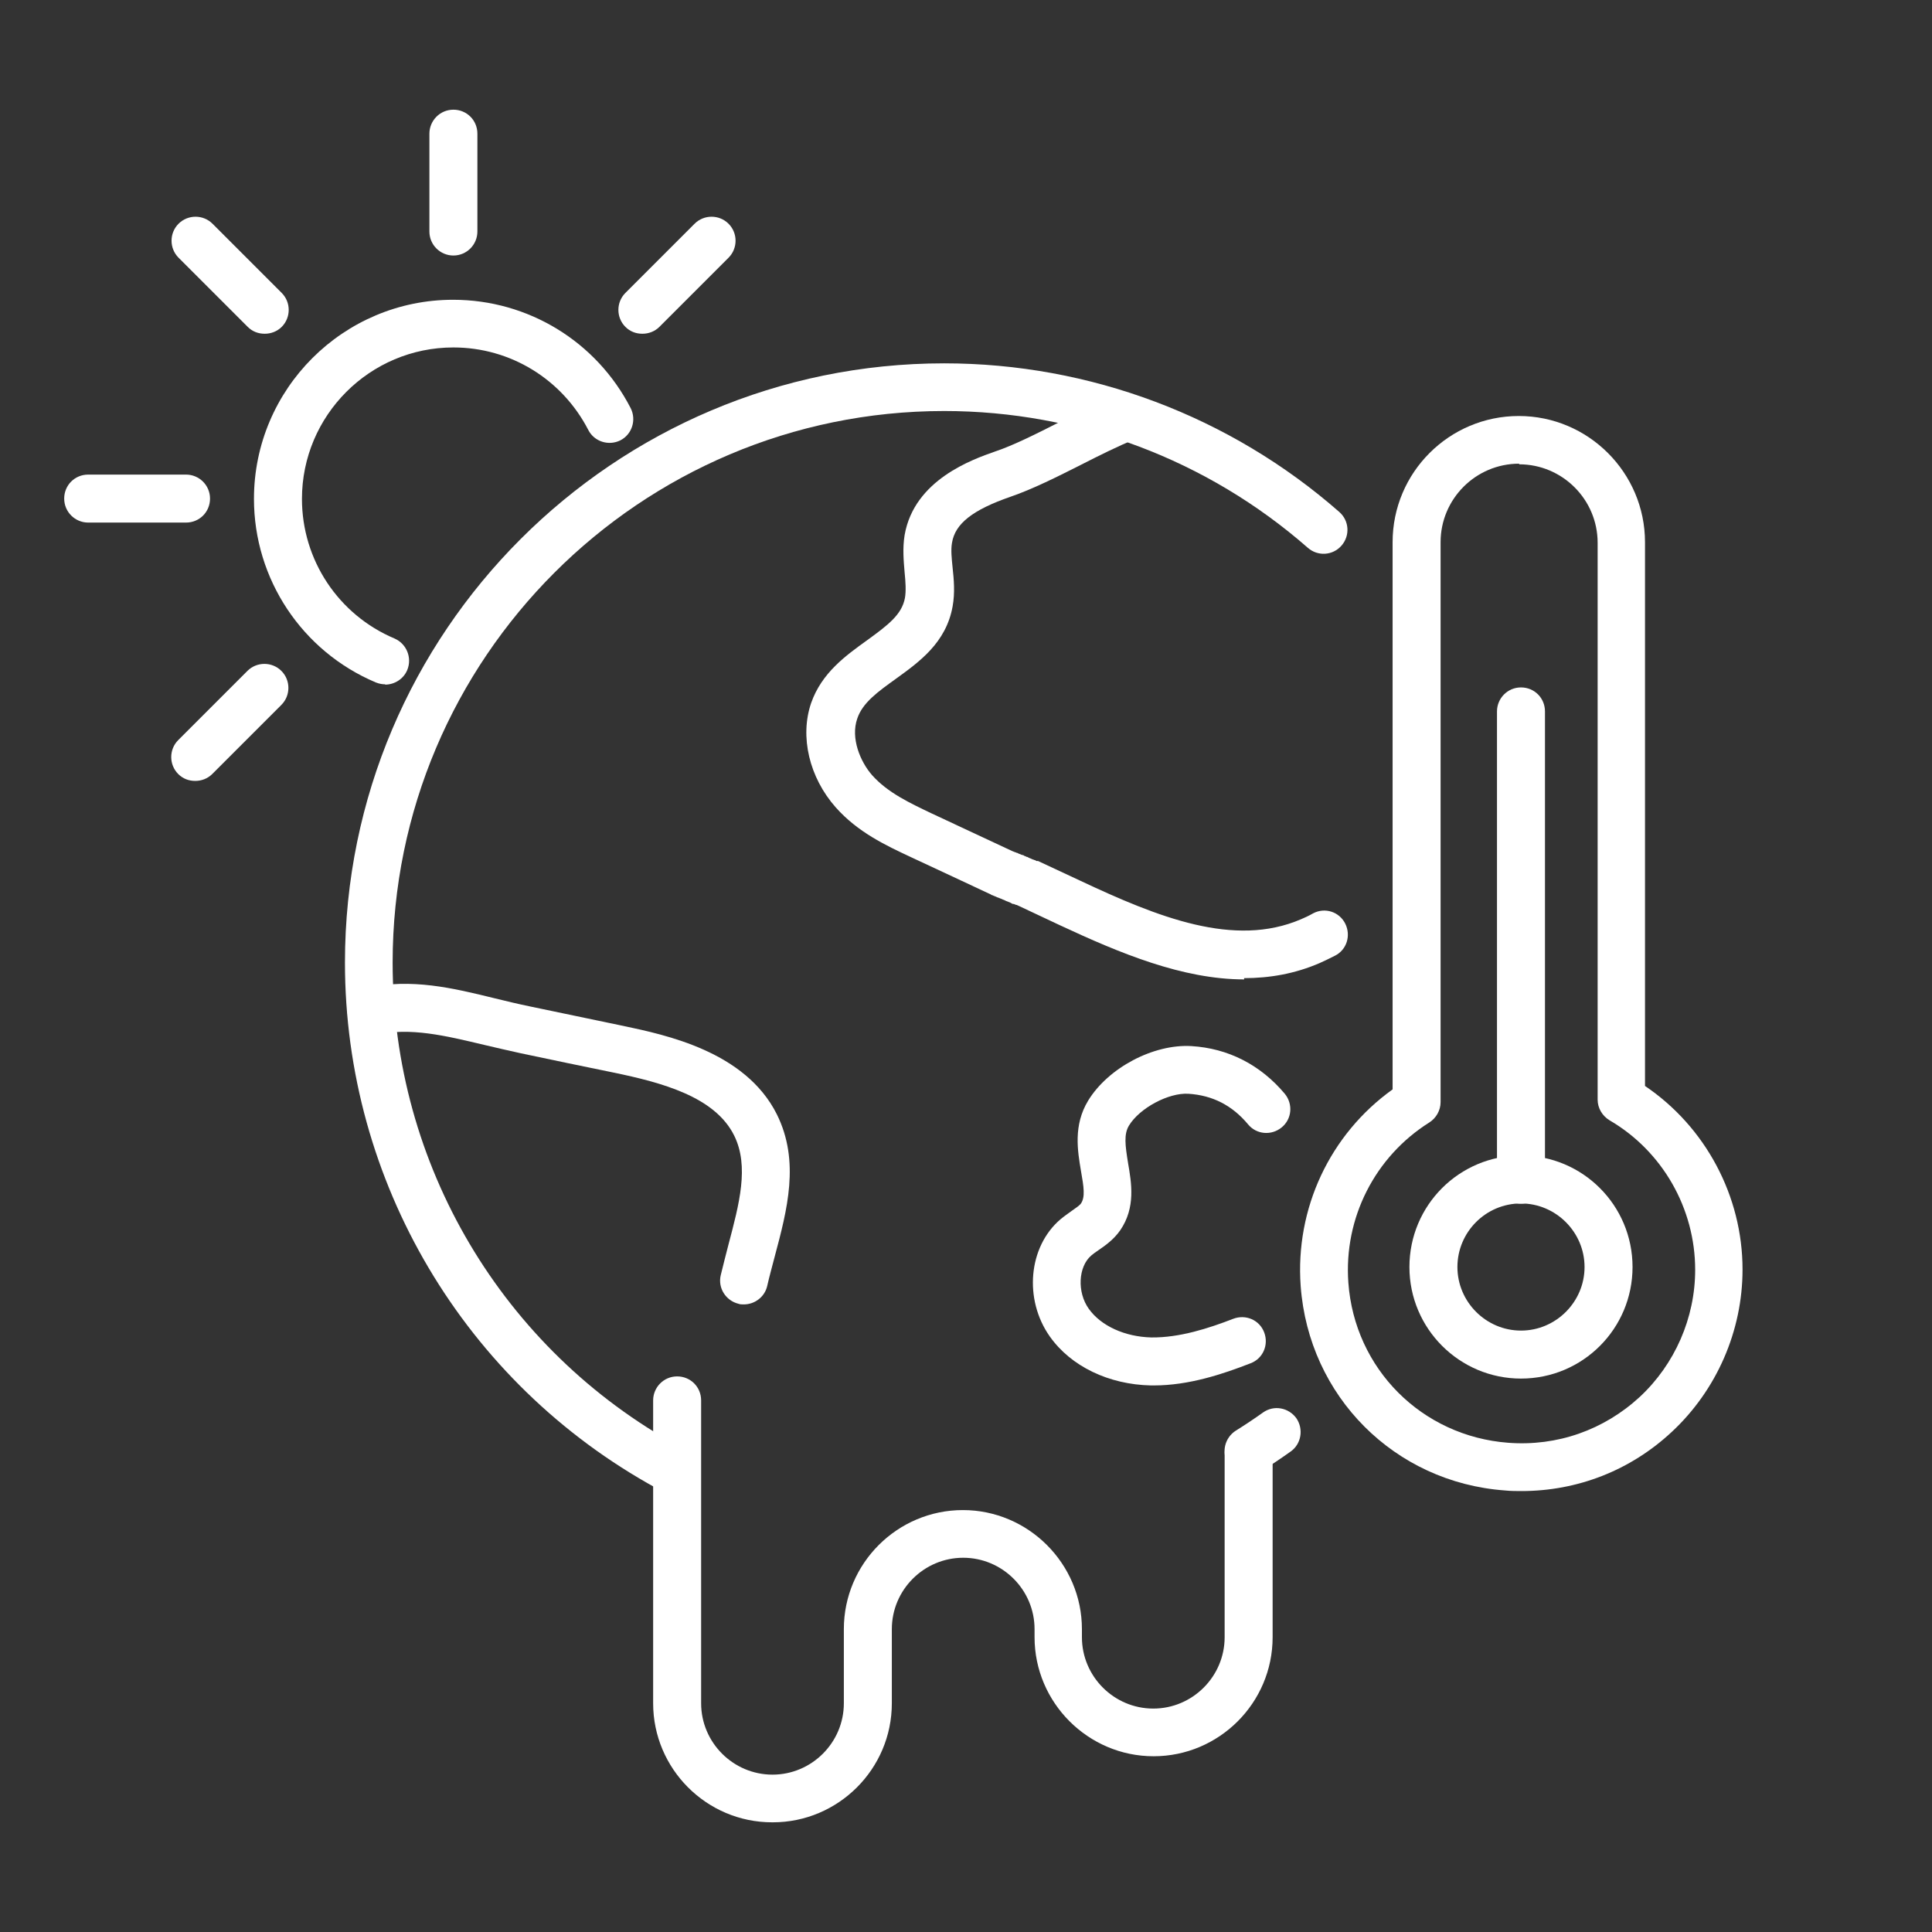
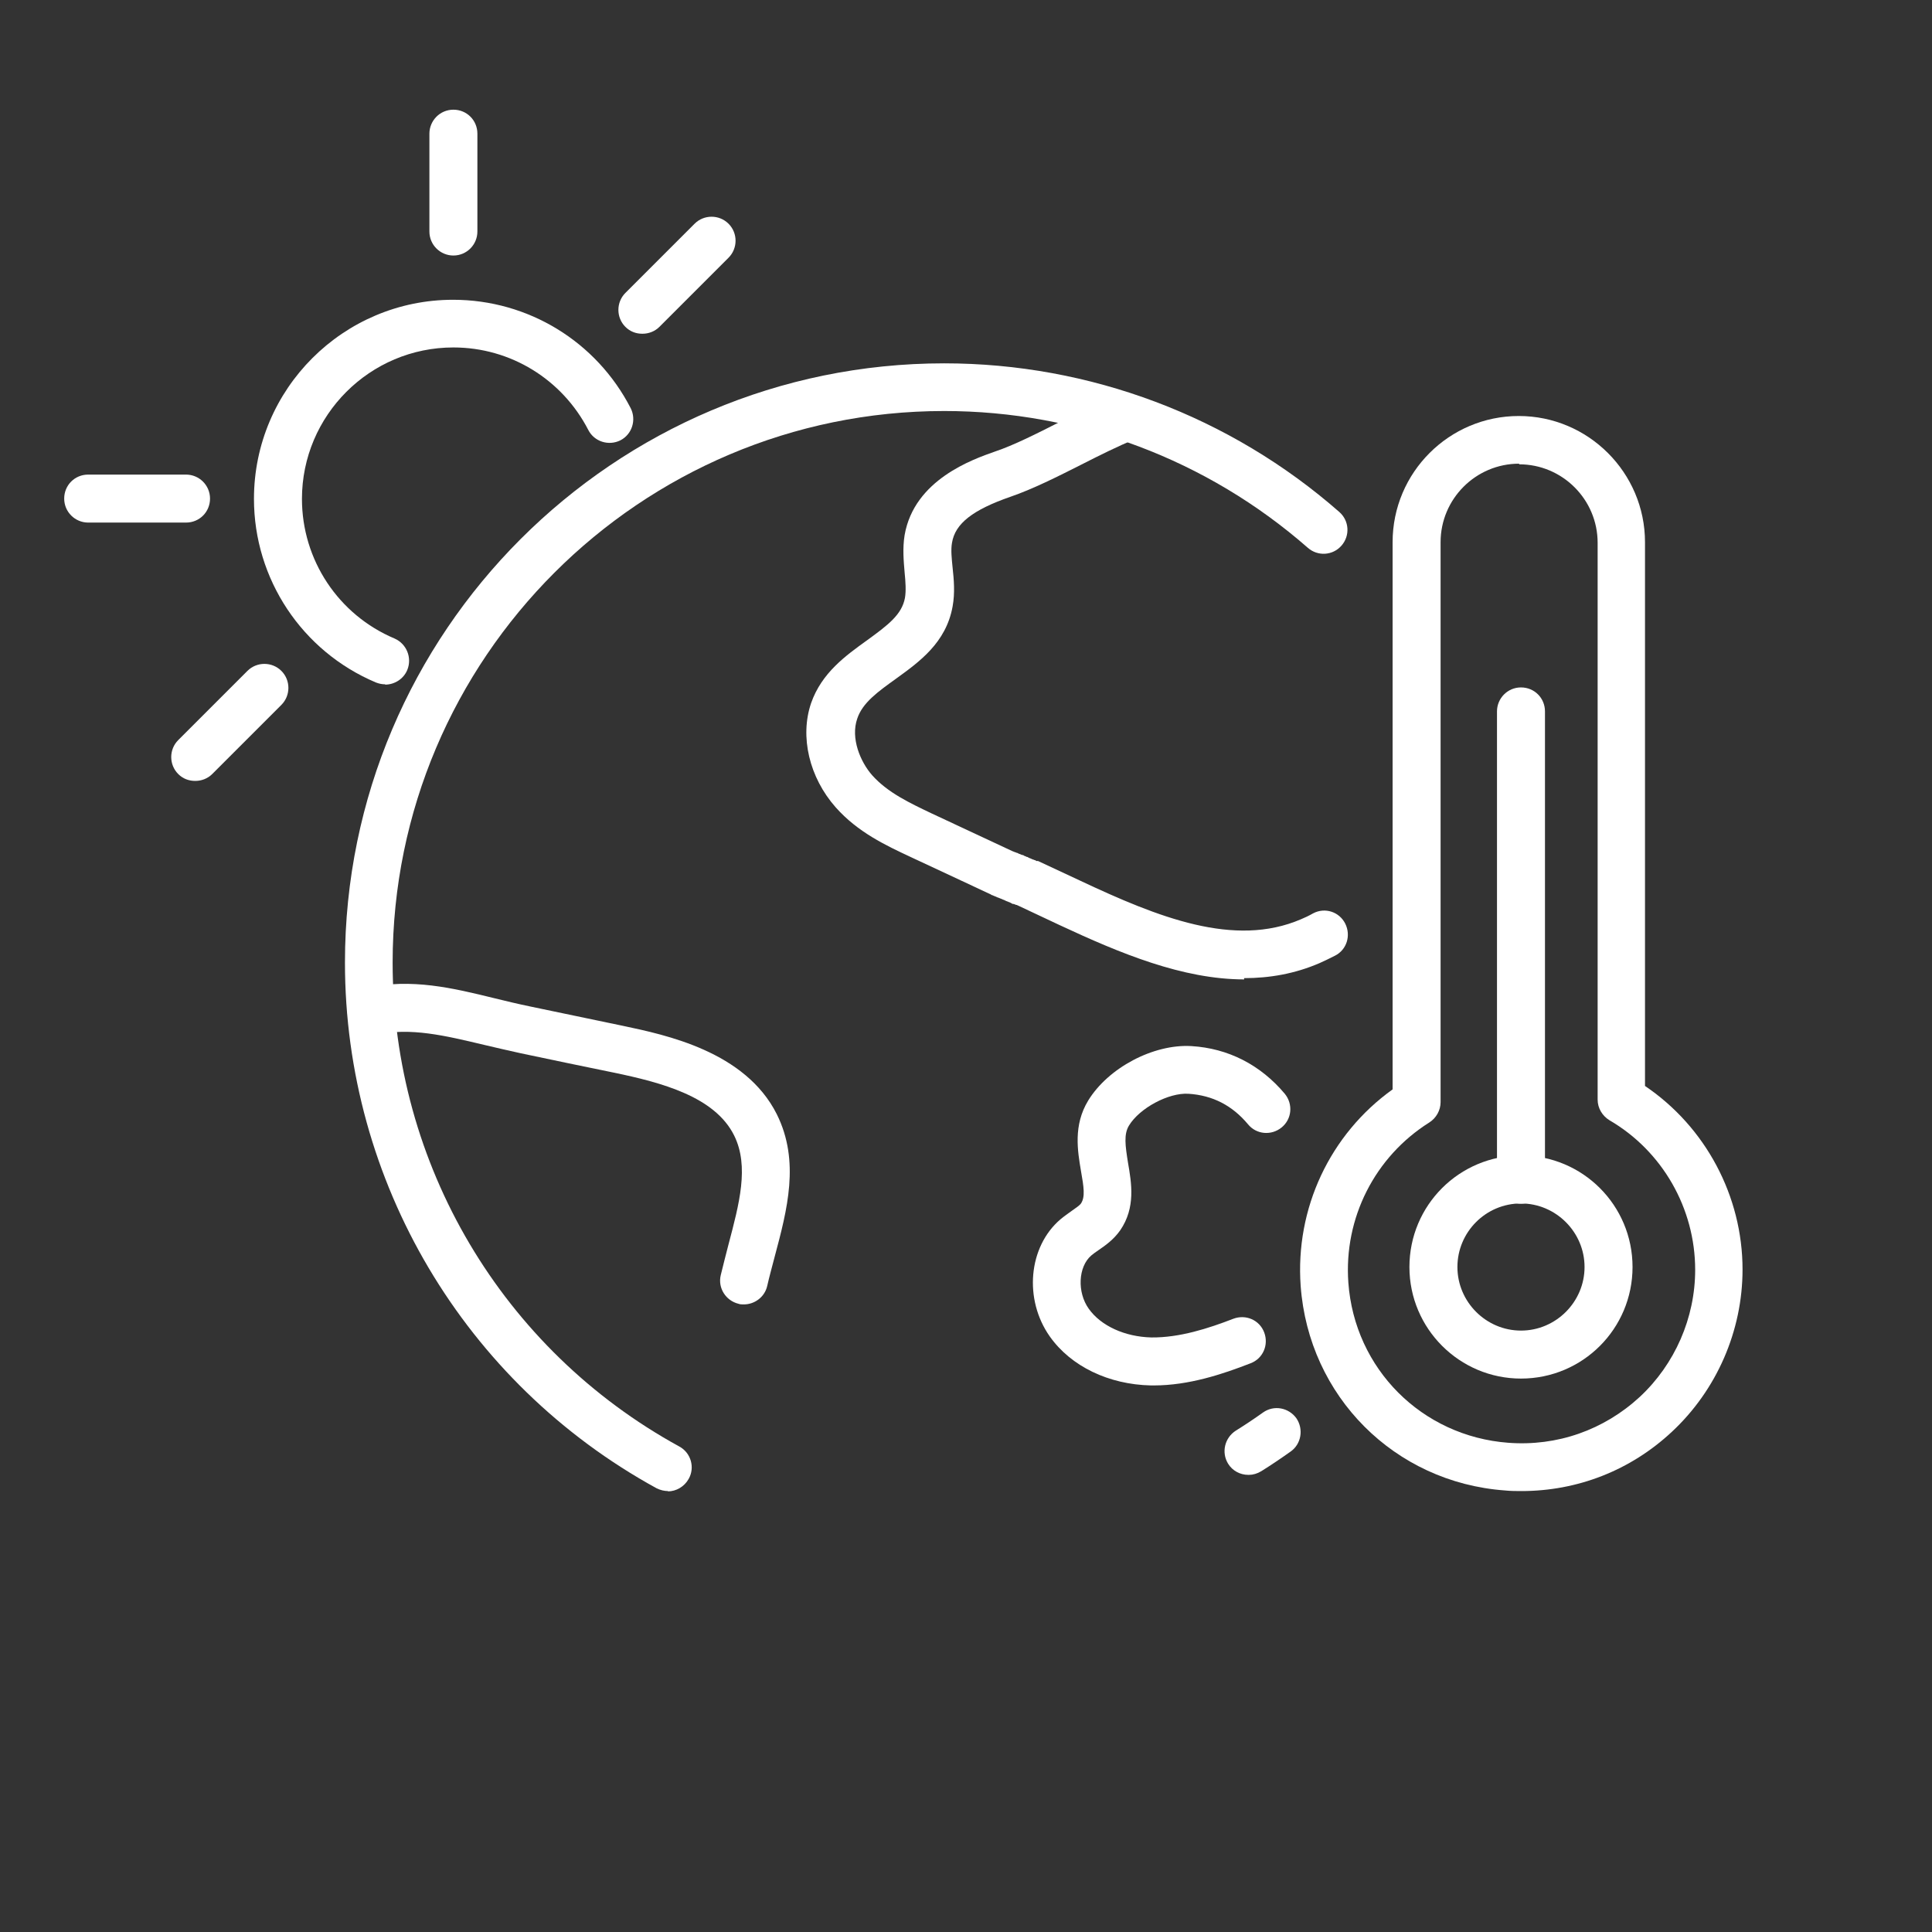
<svg xmlns="http://www.w3.org/2000/svg" id="b" viewBox="0 0 62 62">
  <rect x="0" y="0" width="62" height="62" fill="#333333" stroke="none" />
  <defs>
    <style>.d{fill:none;}.e{fill:#fff;}</style>
  </defs>
  <g id="c">
    <path class="e" d="M12.36,21.96c-.1,0-.2-.02-.3-.06-2.37-1-3.91-3.32-3.91-5.89,0-3.53,2.87-6.39,6.39-6.39,2.41,0,4.6,1.34,5.7,3.48.19.38.04.84-.33,1.03-.38.19-.84.04-1.03-.33-.84-1.63-2.5-2.65-4.33-2.65-2.68,0-4.86,2.18-4.86,4.86,0,1.96,1.17,3.72,2.97,4.48.39.17.57.62.41,1.01-.12.29-.41.47-.71.47Z" />
    <path class="e" d="M14.55,8.2c-.42,0-.77-.34-.77-.77v-3.14c0-.42.34-.77.77-.77s.77.34.77.77v3.14c0,.42-.34.77-.77.77Z" />
    <path class="e" d="M20.61,10.71c-.2,0-.39-.07-.54-.22-.3-.3-.3-.79,0-1.09l2.22-2.22c.3-.3.79-.3,1.09,0,.3.3.3.79,0,1.09l-2.22,2.22c-.15.15-.35.22-.54.22Z" />
    <path class="e" d="M6.26,25.06c-.2,0-.39-.07-.54-.22-.3-.3-.3-.79,0-1.09l2.22-2.22c.3-.3.79-.3,1.09,0,.3.3.3.79,0,1.09l-2.22,2.22c-.15.15-.35.22-.54.22Z" />
    <path class="e" d="M5.97,16.77h-3.14c-.42,0-.77-.34-.77-.77s.34-.77.77-.77h3.14c.42,0,.77.34.77.77s-.34.77-.77.77Z" />
-     <path class="e" d="M8.49,10.71c-.2,0-.39-.07-.54-.22l-2.22-2.22c-.3-.3-.3-.79,0-1.09.3-.3.79-.3,1.09,0l2.22,2.22c.3.3.3.79,0,1.09-.15.15-.35.22-.54.22Z" />
    <path class="e" d="M39.93,31.43c-1.98,0-3.99-.84-5.92-1.74l-1.34-.63h0s-.03-.01-.04-.02c0,0-.01,0-.02,0,0,0-.01,0-.02-.01-.02,0-.03-.01-.05-.02,0,0-.01,0-.02,0,0,0,0,0-.01,0,0,0-.02,0-.02-.01,0,0,0,0,0,0-.02,0-.04-.02-.06-.03-.01,0-.03-.01-.04-.02h-.01s0,0,0,0c-.01,0-.03-.01-.04-.02h0s0,0-.01,0c-.03-.01-.05-.02-.07-.03l-.04-.02s-.02,0-.02-.01c0,0,0,0-.01,0-.01,0-.02-.01-.04-.02,0,0-.01,0-.03-.01l-.05-.02s-.03-.01-.05-.02c-.02,0-.04-.02-.07-.03-.01,0-.03-.01-.05-.02-.02,0-.03-.02-.05-.02-.02,0-.04-.02-.06-.03l-2.57-1.2c-.79-.37-1.69-.79-2.4-1.59-.85-.96-1.16-2.27-.79-3.35.34-.97,1.11-1.52,1.79-2.01.69-.5,1.12-.83,1.22-1.36.04-.23.02-.52-.01-.82-.03-.36-.07-.77,0-1.2.31-1.78,2.19-2.43,2.9-2.68.6-.2,1.35-.58,2.08-.95.61-.31,1.24-.62,1.82-.86.39-.16.84.03,1,.42.16.39-.03.84-.42,1-.52.21-1.12.51-1.71.81-.77.39-1.57.79-2.27,1.03-1.21.42-1.78.86-1.88,1.48-.04.23-.01.5.02.8.04.37.08.8,0,1.24-.21,1.17-1.07,1.78-1.83,2.33-.57.41-1.06.76-1.23,1.27-.22.63.1,1.39.48,1.82.5.56,1.21.89,1.9,1.22l2.59,1.21h0s.03.01.05.02l.05.02h0s0,0,0,0c.02,0,.03.01.05.02,0,0,0,0,.01,0,0,0,.02,0,.02.01.01,0,.03.01.04.02,0,0,0,0,.01,0l.07.03s.02,0,.03.01c0,0,.01,0,.02,0,.01,0,.02.01.03.02l.05.02s.03.01.04.02c0,0,0,0,.01,0,.02,0,.03.01.04.02.01,0,.03.01.04.02.02,0,.02,0,.03.01,0,0,.02,0,.04.02.01,0,.02,0,.03.01,0,0,0,0,0,0,.02,0,.03.01.05.02,0,0,0,0,.01,0,0,0,0,0,0,0,.02,0,.04.02.06.03,0,0,0,0,.01,0,0,0,0,0,0,0,0,0,.01,0,.02,0,0,0,.01,0,.02,0l1.35.63c2.51,1.18,4.95,2.16,7.09,1.24.12-.05.25-.11.39-.19.38-.2.84-.05,1.03.33s.05.84-.33,1.03c-.18.09-.34.17-.5.24-.79.34-1.6.48-2.42.48ZM32.87,28.31h0,0ZM32.85,28.3h0,0ZM32.8,28.27h0,0ZM32.85,27.45s.05.03.07.04c-.03-.02-.05-.03-.07-.04h0ZM32.91,27.48s0,0,0,0c0,0,0,0,0,0ZM32.4,27.24s0,0,0,0c0,0,0,0,0,0ZM32.39,27.24s0,0,0,0c0,0,0,0,0,0ZM32.39,27.24s0,0,0,0c0,0,0,0,0,0ZM32.39,27.24s0,0,0,0c0,0,0,0,0,0Z" />
    <path class="e" d="M23.87,41.86c-.06,0-.12,0-.17-.02-.41-.1-.67-.51-.57-.92.08-.34.17-.67.25-.99.34-1.29.67-2.5.18-3.49-.62-1.25-2.33-1.7-3.87-2.02-.99-.2-1.98-.41-2.98-.62-.41-.09-.8-.18-1.18-.27-1.26-.3-2.34-.56-3.45-.33-.41.09-.82-.18-.91-.59-.09-.41.18-.82.59-.91,1.45-.31,2.75,0,4.13.34.37.09.74.18,1.13.26.99.21,1.98.41,2.97.62,1.37.29,3.93.82,4.94,2.84.75,1.51.33,3.07-.07,4.57-.08.31-.17.63-.24.94-.08.35-.4.59-.75.59Z" />
    <path class="e" d="M37.04,44.46s-.07,0-.11,0c-1.35-.03-2.56-.61-3.24-1.57-.84-1.19-.69-2.88.34-3.76.12-.1.25-.19.36-.27.13-.09.26-.18.3-.24.14-.21.09-.53,0-1.04-.11-.65-.25-1.47.23-2.26.64-1.05,2.09-1.82,3.31-1.75,1.18.07,2.22.6,3,1.53.27.33.23.81-.1,1.08-.33.27-.81.23-1.08-.1-.51-.61-1.14-.93-1.91-.98-.64-.04-1.57.46-1.91,1.02-.17.28-.12.64-.03,1.2.11.64.25,1.43-.25,2.16-.21.3-.48.49-.7.64-.09.06-.17.12-.23.17-.42.36-.46,1.18-.08,1.71.39.55,1.16.9,2.01.92.9.01,1.83-.29,2.63-.6.4-.15.84.04.99.44.15.4-.04.84-.44.99-.9.35-1.98.71-3.1.71Z" />
    <path class="e" d="M21.44,47.85c-.12,0-.25-.03-.37-.09-6.17-3.38-10-9.85-10-16.87,0-10.61,8.63-19.23,19.23-19.23,4.67,0,9.18,1.7,12.68,4.77.32.28.35.76.07,1.08-.28.32-.76.35-1.08.07-3.23-2.83-7.37-4.39-11.67-4.39-9.76,0-17.7,7.94-17.7,17.7,0,6.47,3.52,12.42,9.2,15.53.37.2.51.67.3,1.04-.14.25-.4.4-.67.4Z" />
    <path class="e" d="M40.06,47.33c-.26,0-.51-.13-.65-.36-.22-.36-.11-.83.25-1.06.29-.18.59-.38.87-.58.35-.25.82-.16,1.07.18.24.35.16.83-.18,1.07-.31.22-.62.43-.94.63-.13.08-.27.12-.4.12Z" />
    <path class="e" d="M48.84,47.85c-.18,0-.36,0-.55-.02-3.54-.26-6.29-3.02-6.55-6.56-.18-2.49.94-4.87,2.95-6.31v-17.56c0-2.24,1.82-4.05,4.05-4.05s4.05,1.82,4.05,4.05v17.45c1.94,1.31,3.13,3.53,3.13,5.89,0,1.97-.83,3.87-2.27,5.21-1.33,1.24-3.03,1.9-4.83,1.9ZM48.75,14.88c-1.39,0-2.52,1.13-2.52,2.52v17.97c0,.26-.14.51-.36.65-1.75,1.1-2.75,3.07-2.6,5.14.2,2.77,2.36,4.93,5.13,5.14,1.57.12,3.07-.41,4.22-1.47,1.13-1.05,1.78-2.54,1.78-4.08,0-1.97-1.05-3.81-2.75-4.8-.23-.14-.38-.39-.38-.66v-17.87c0-1.39-1.13-2.52-2.52-2.52Z" />
    <path class="e" d="M48.81,44.24c-1.97,0-3.58-1.6-3.58-3.58s1.6-3.58,3.58-3.58,3.58,1.6,3.58,3.58-1.6,3.58-3.58,3.58ZM48.81,38.62c-1.13,0-2.04.92-2.04,2.04s.92,2.04,2.04,2.04,2.04-.92,2.04-2.04-.92-2.04-2.04-2.04Z" />
    <path class="e" d="M48.81,38.63c-.42,0-.77-.34-.77-.77v-15.03c0-.42.34-.77.77-.77s.77.34.77.77v15.03c0,.42-.34.77-.77.77Z" />
-     <path class="e" d="M24.78,58.48c-2.11,0-3.82-1.72-3.82-3.82v-9.72c0-.42.34-.77.77-.77s.77.34.77.77v9.72c0,1.26,1.03,2.29,2.29,2.29s2.29-1.03,2.29-2.29v-2.38c0-2.11,1.72-3.82,3.82-3.82s3.82,1.72,3.82,3.82v.26c0,1.26,1.03,2.29,2.29,2.29s2.29-1.03,2.29-2.29v-5.88c0-.42.34-.77.77-.77s.77.34.77.77v5.88c0,2.11-1.72,3.82-3.82,3.82s-3.82-1.72-3.82-3.82v-.26c0-1.26-1.03-2.29-2.29-2.29s-2.29,1.03-2.29,2.29v2.38c0,2.11-1.72,3.82-3.82,3.82Z" />
    <rect class="d" width="62" height="62" />
  </g>
</svg>